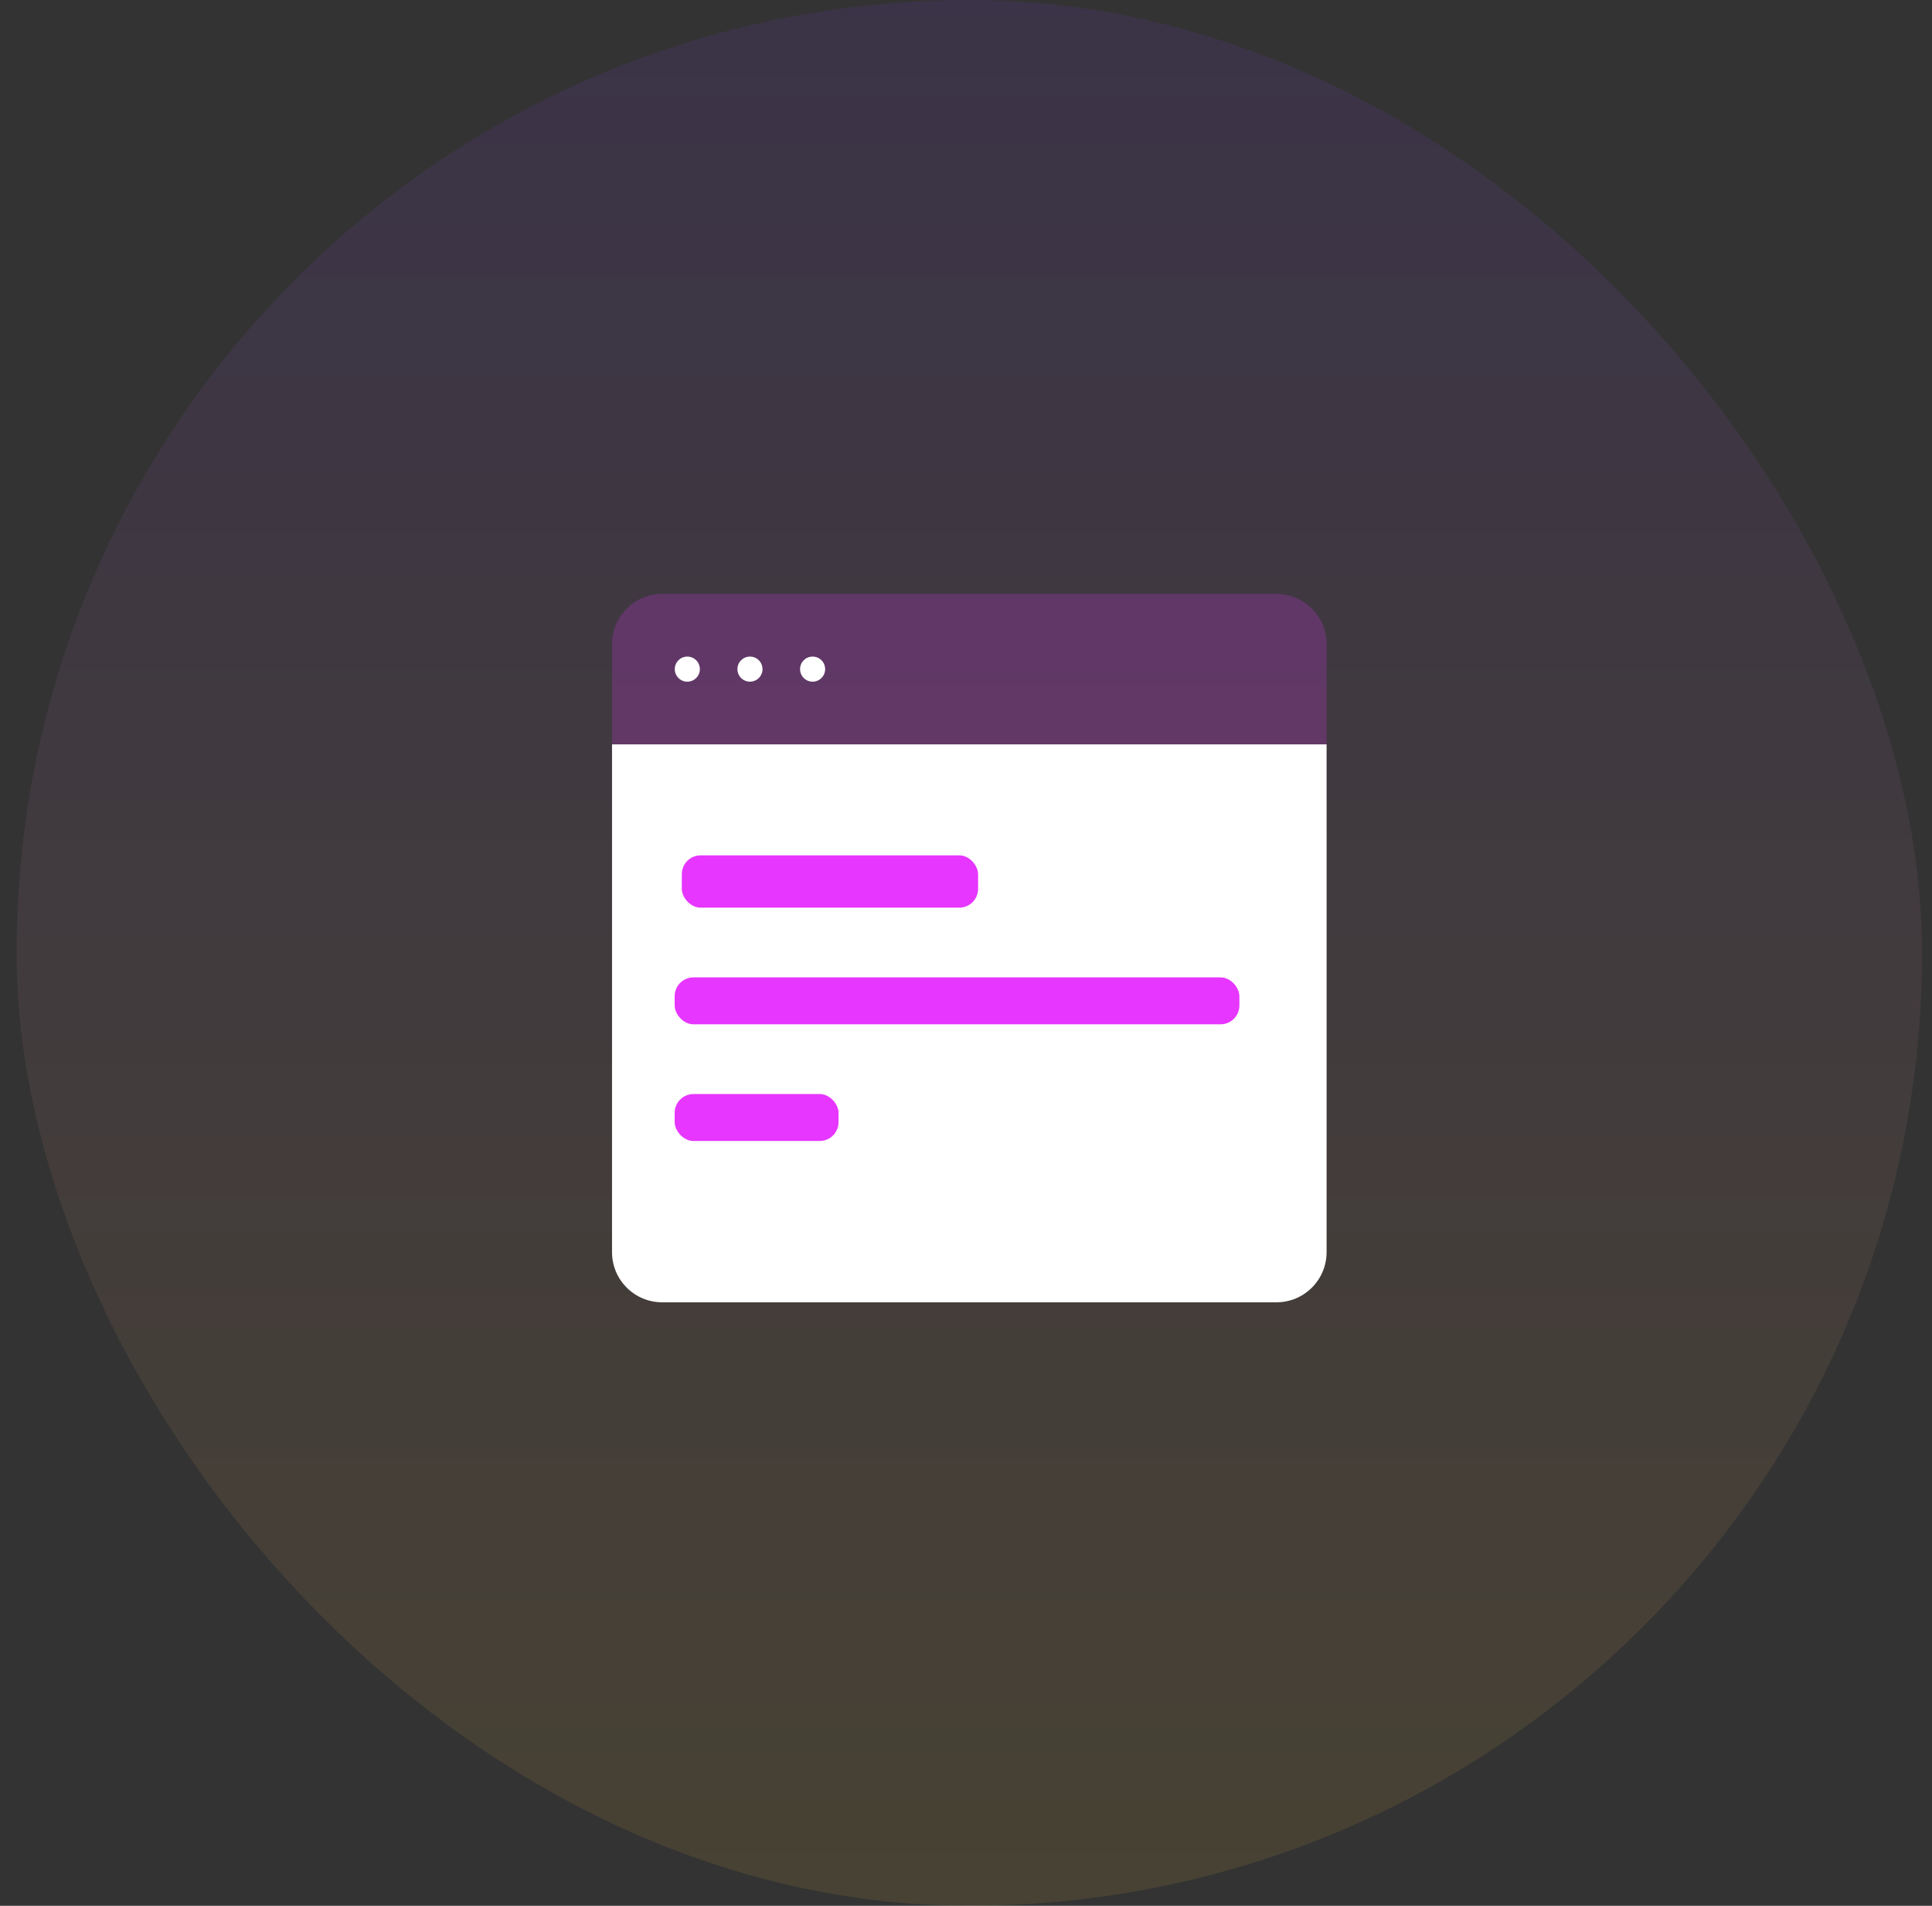
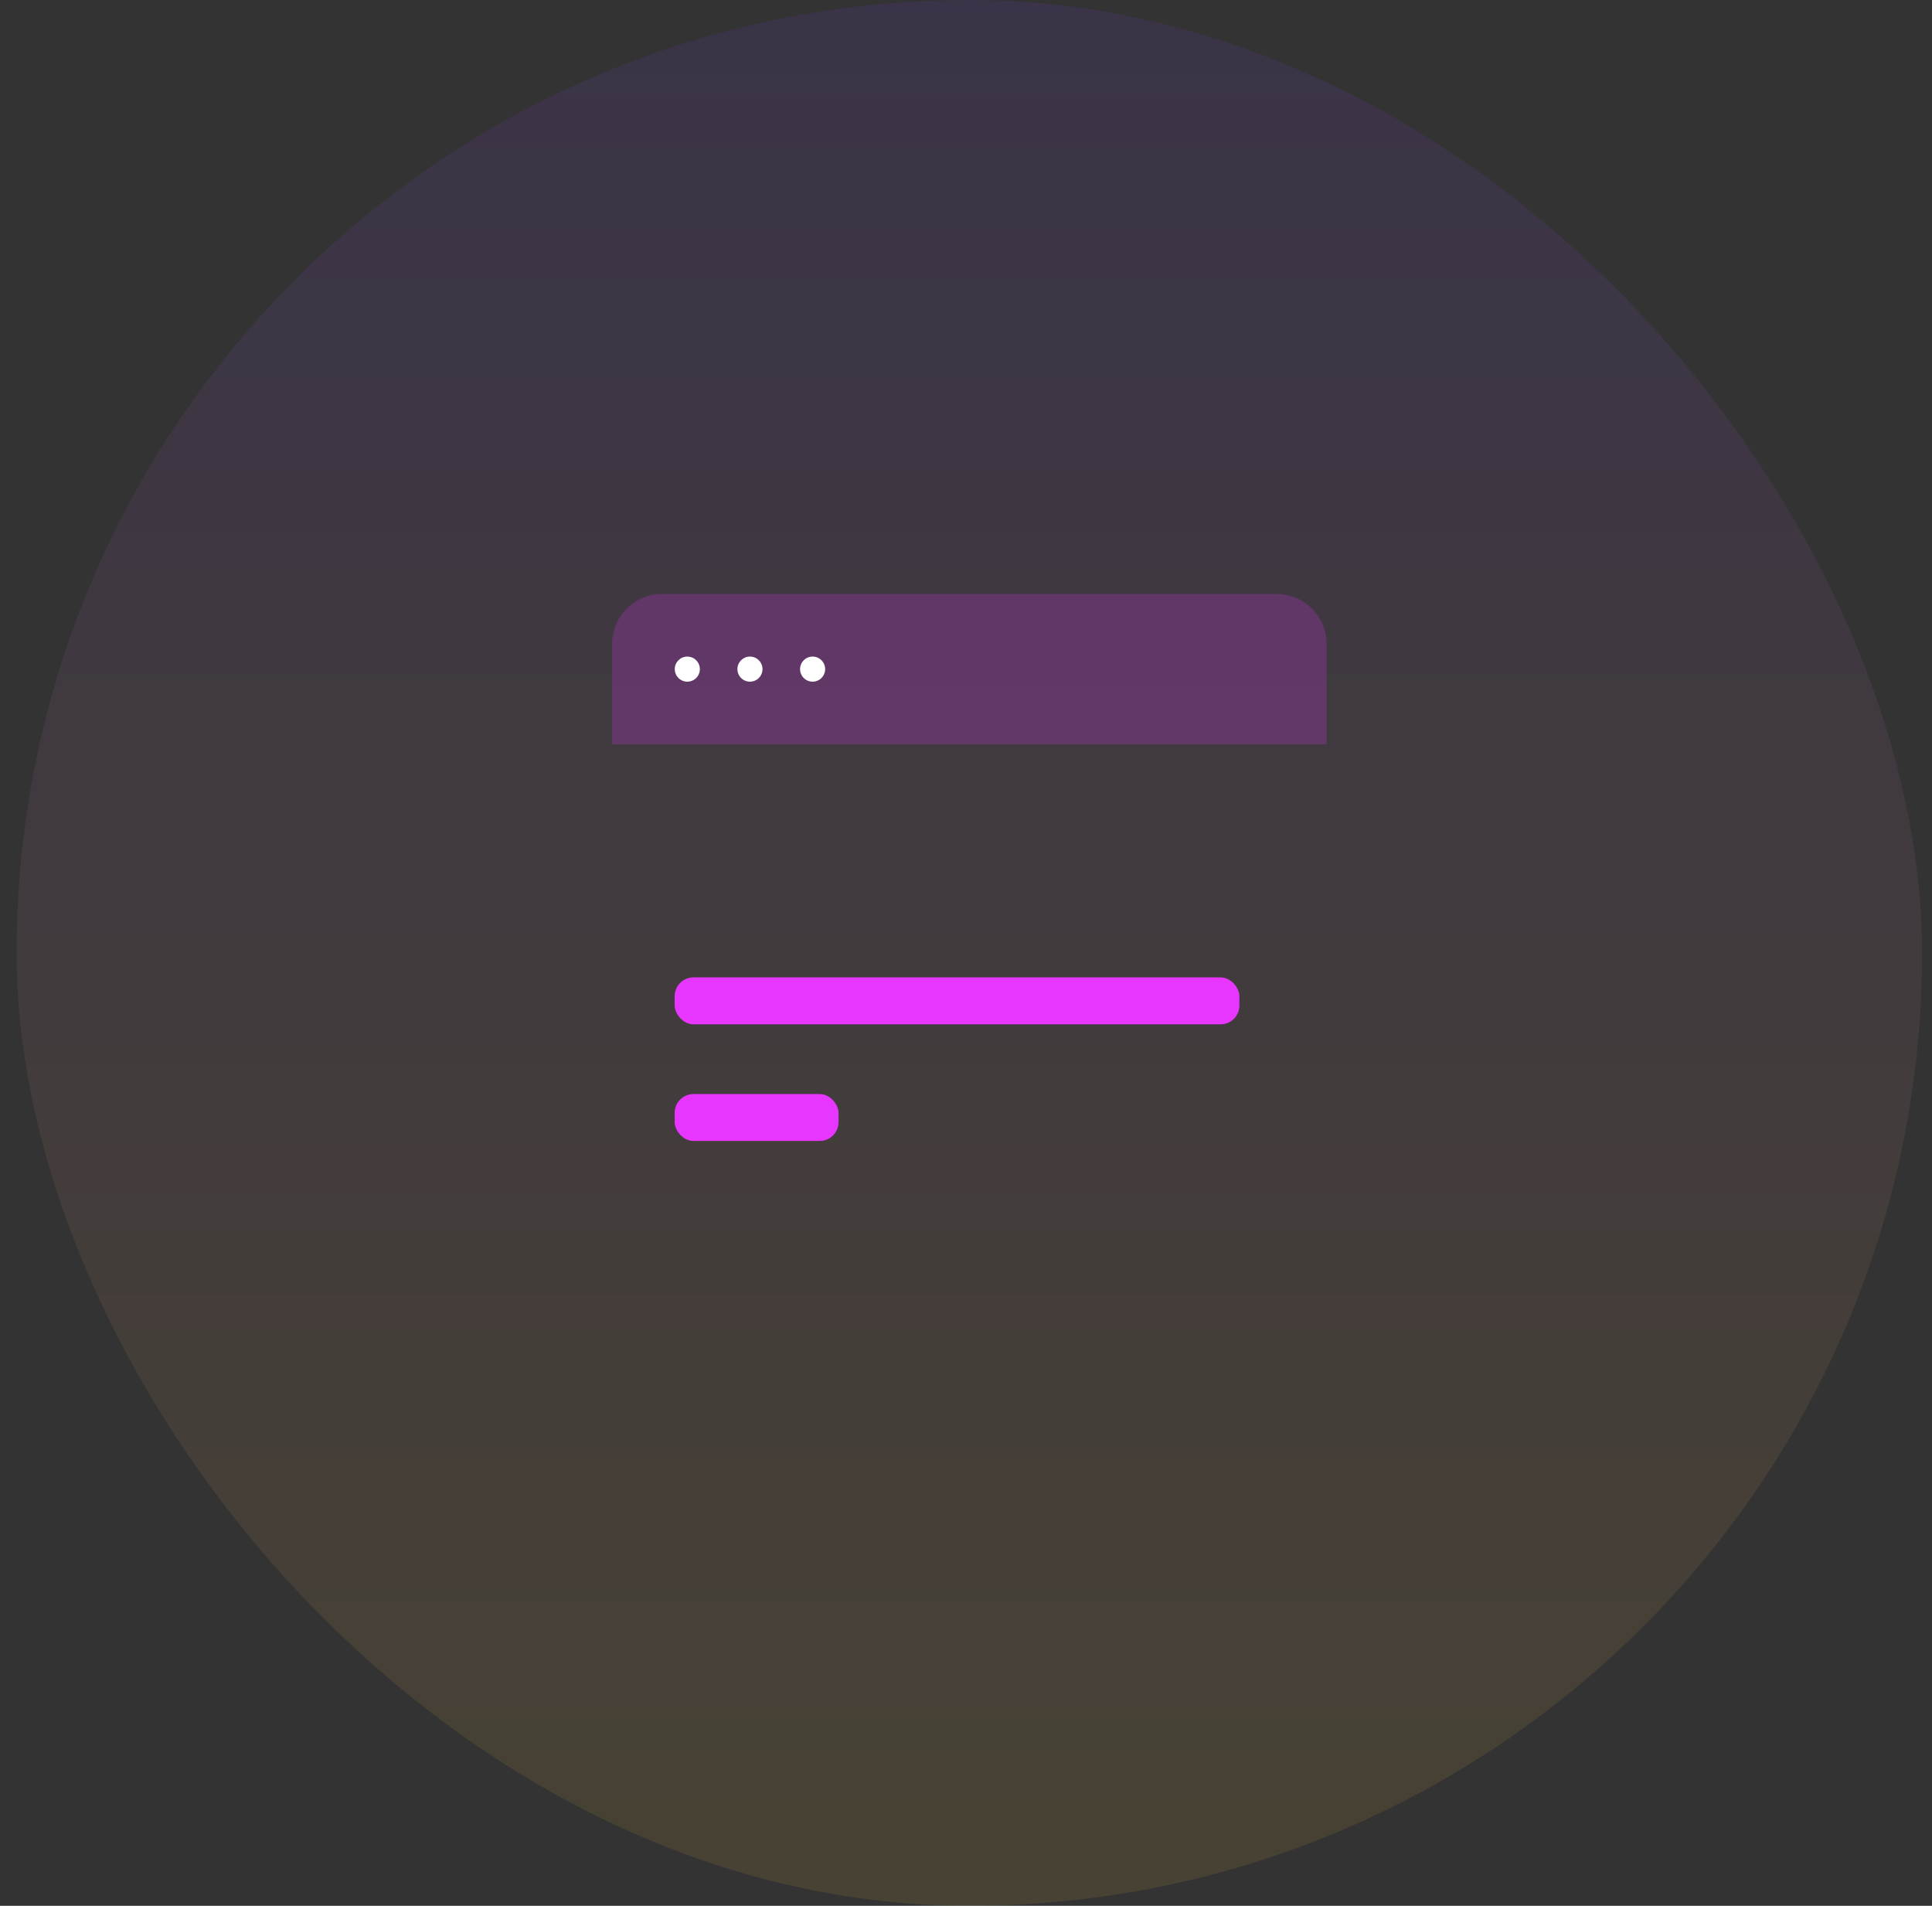
<svg xmlns="http://www.w3.org/2000/svg" width="73" height="72" viewBox="0 0 73 72" fill="none">
  <rect x="0" y="0" width="73" height="72" fill="#333333" stroke="none" />
  <rect x="0.625" width="72" height="72" rx="36" fill="url(#paint0_linear_1821_32079)" fill-opacity="0.1" />
  <path opacity="0.2" d="M23.125 24.332C23.125 23.285 23.973 22.437 25.02 22.437H48.23C49.277 22.437 50.125 23.285 50.125 24.332V28.121H23.125V24.332Z" fill="#E736FF" />
-   <path d="M23.125 28.121H50.125V47.305C50.125 48.352 49.277 49.2 48.23 49.2H25.02C23.973 49.2 23.125 48.352 23.125 47.305V28.121Z" fill="white" />
  <circle cx="25.97" cy="25.279" r="0.474" fill="white" />
  <circle cx="28.337" cy="25.279" r="0.474" fill="white" />
  <circle cx="30.704" cy="25.279" r="0.474" fill="white" />
-   <rect x="25.762" y="32.315" width="11.195" height="1.976" rx="0.711" fill="#E736FF" />
  <rect x="25.492" y="36.925" width="21.338" height="1.773" rx="0.711" fill="#E736FF" />
  <rect x="25.492" y="41.332" width="6.192" height="1.773" rx="0.711" fill="#E736FF" />
  <defs>
    <linearGradient id="paint0_linear_1821_32079" x1="36.625" y1="0" x2="36.625" y2="72" gradientUnits="userSpaceOnUse">
      <stop stop-color="#8236FF" />
      <stop offset="1" stop-color="#FFC736" />
    </linearGradient>
  </defs>
</svg>